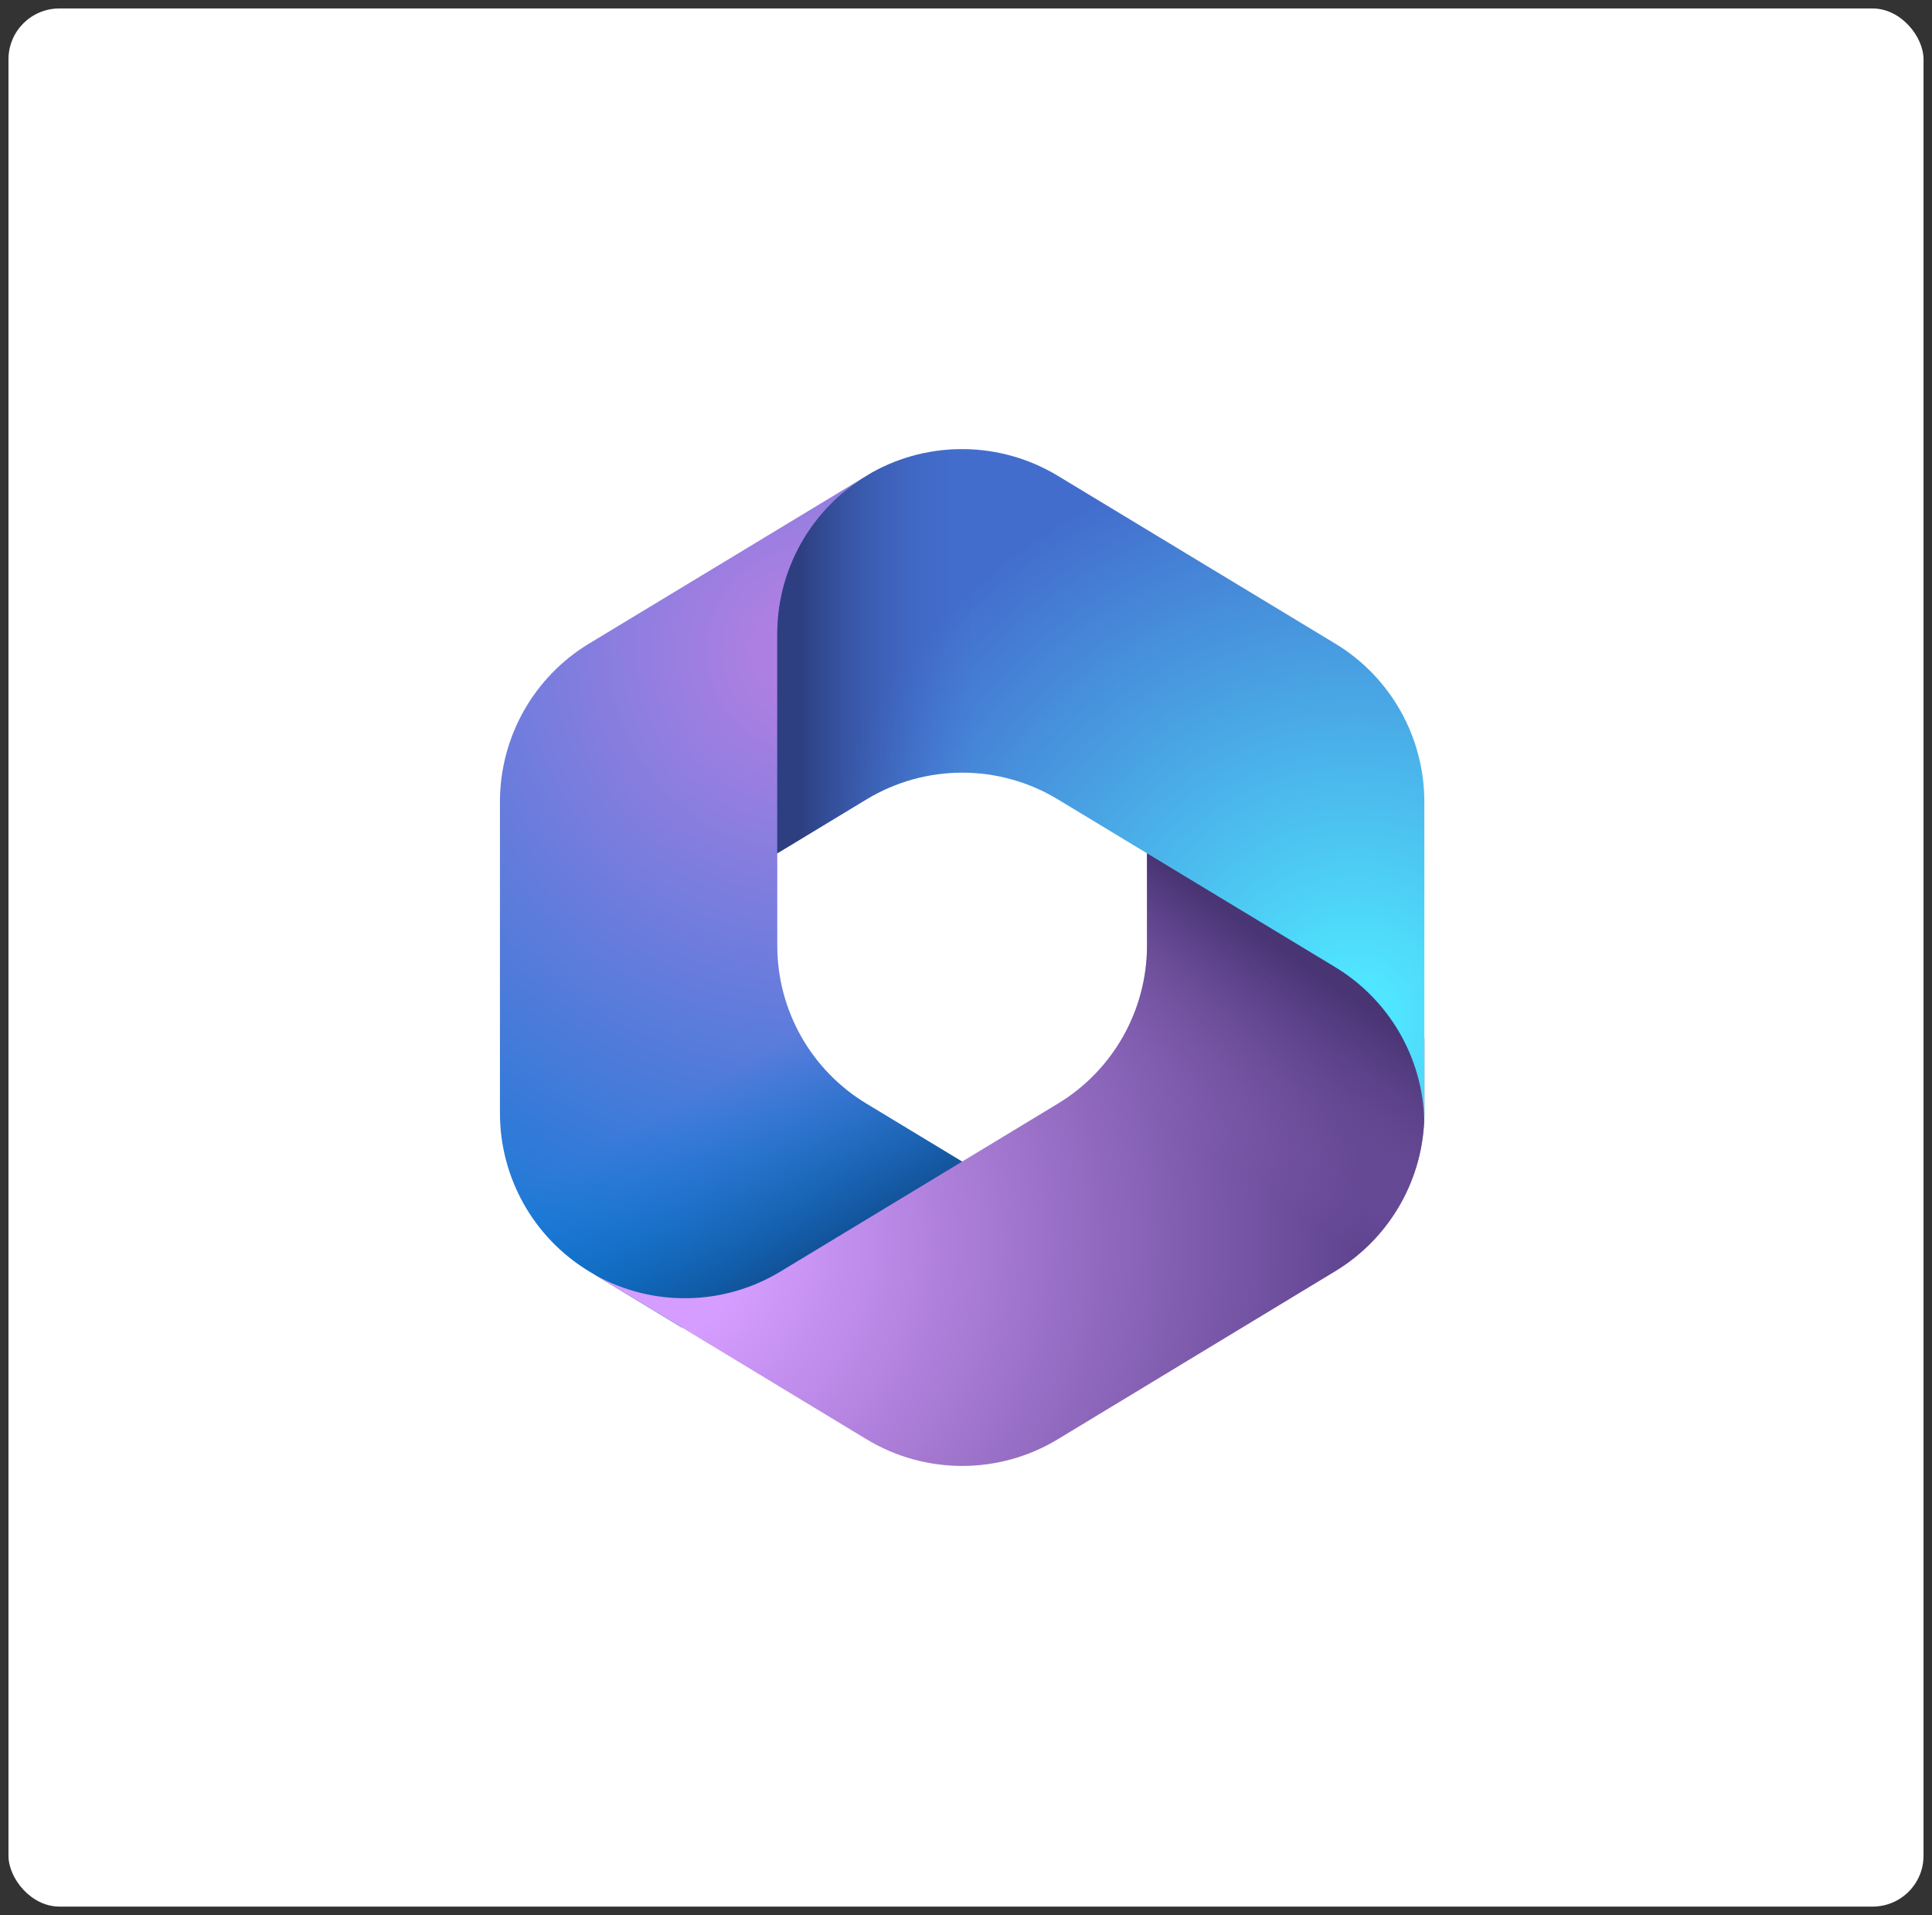
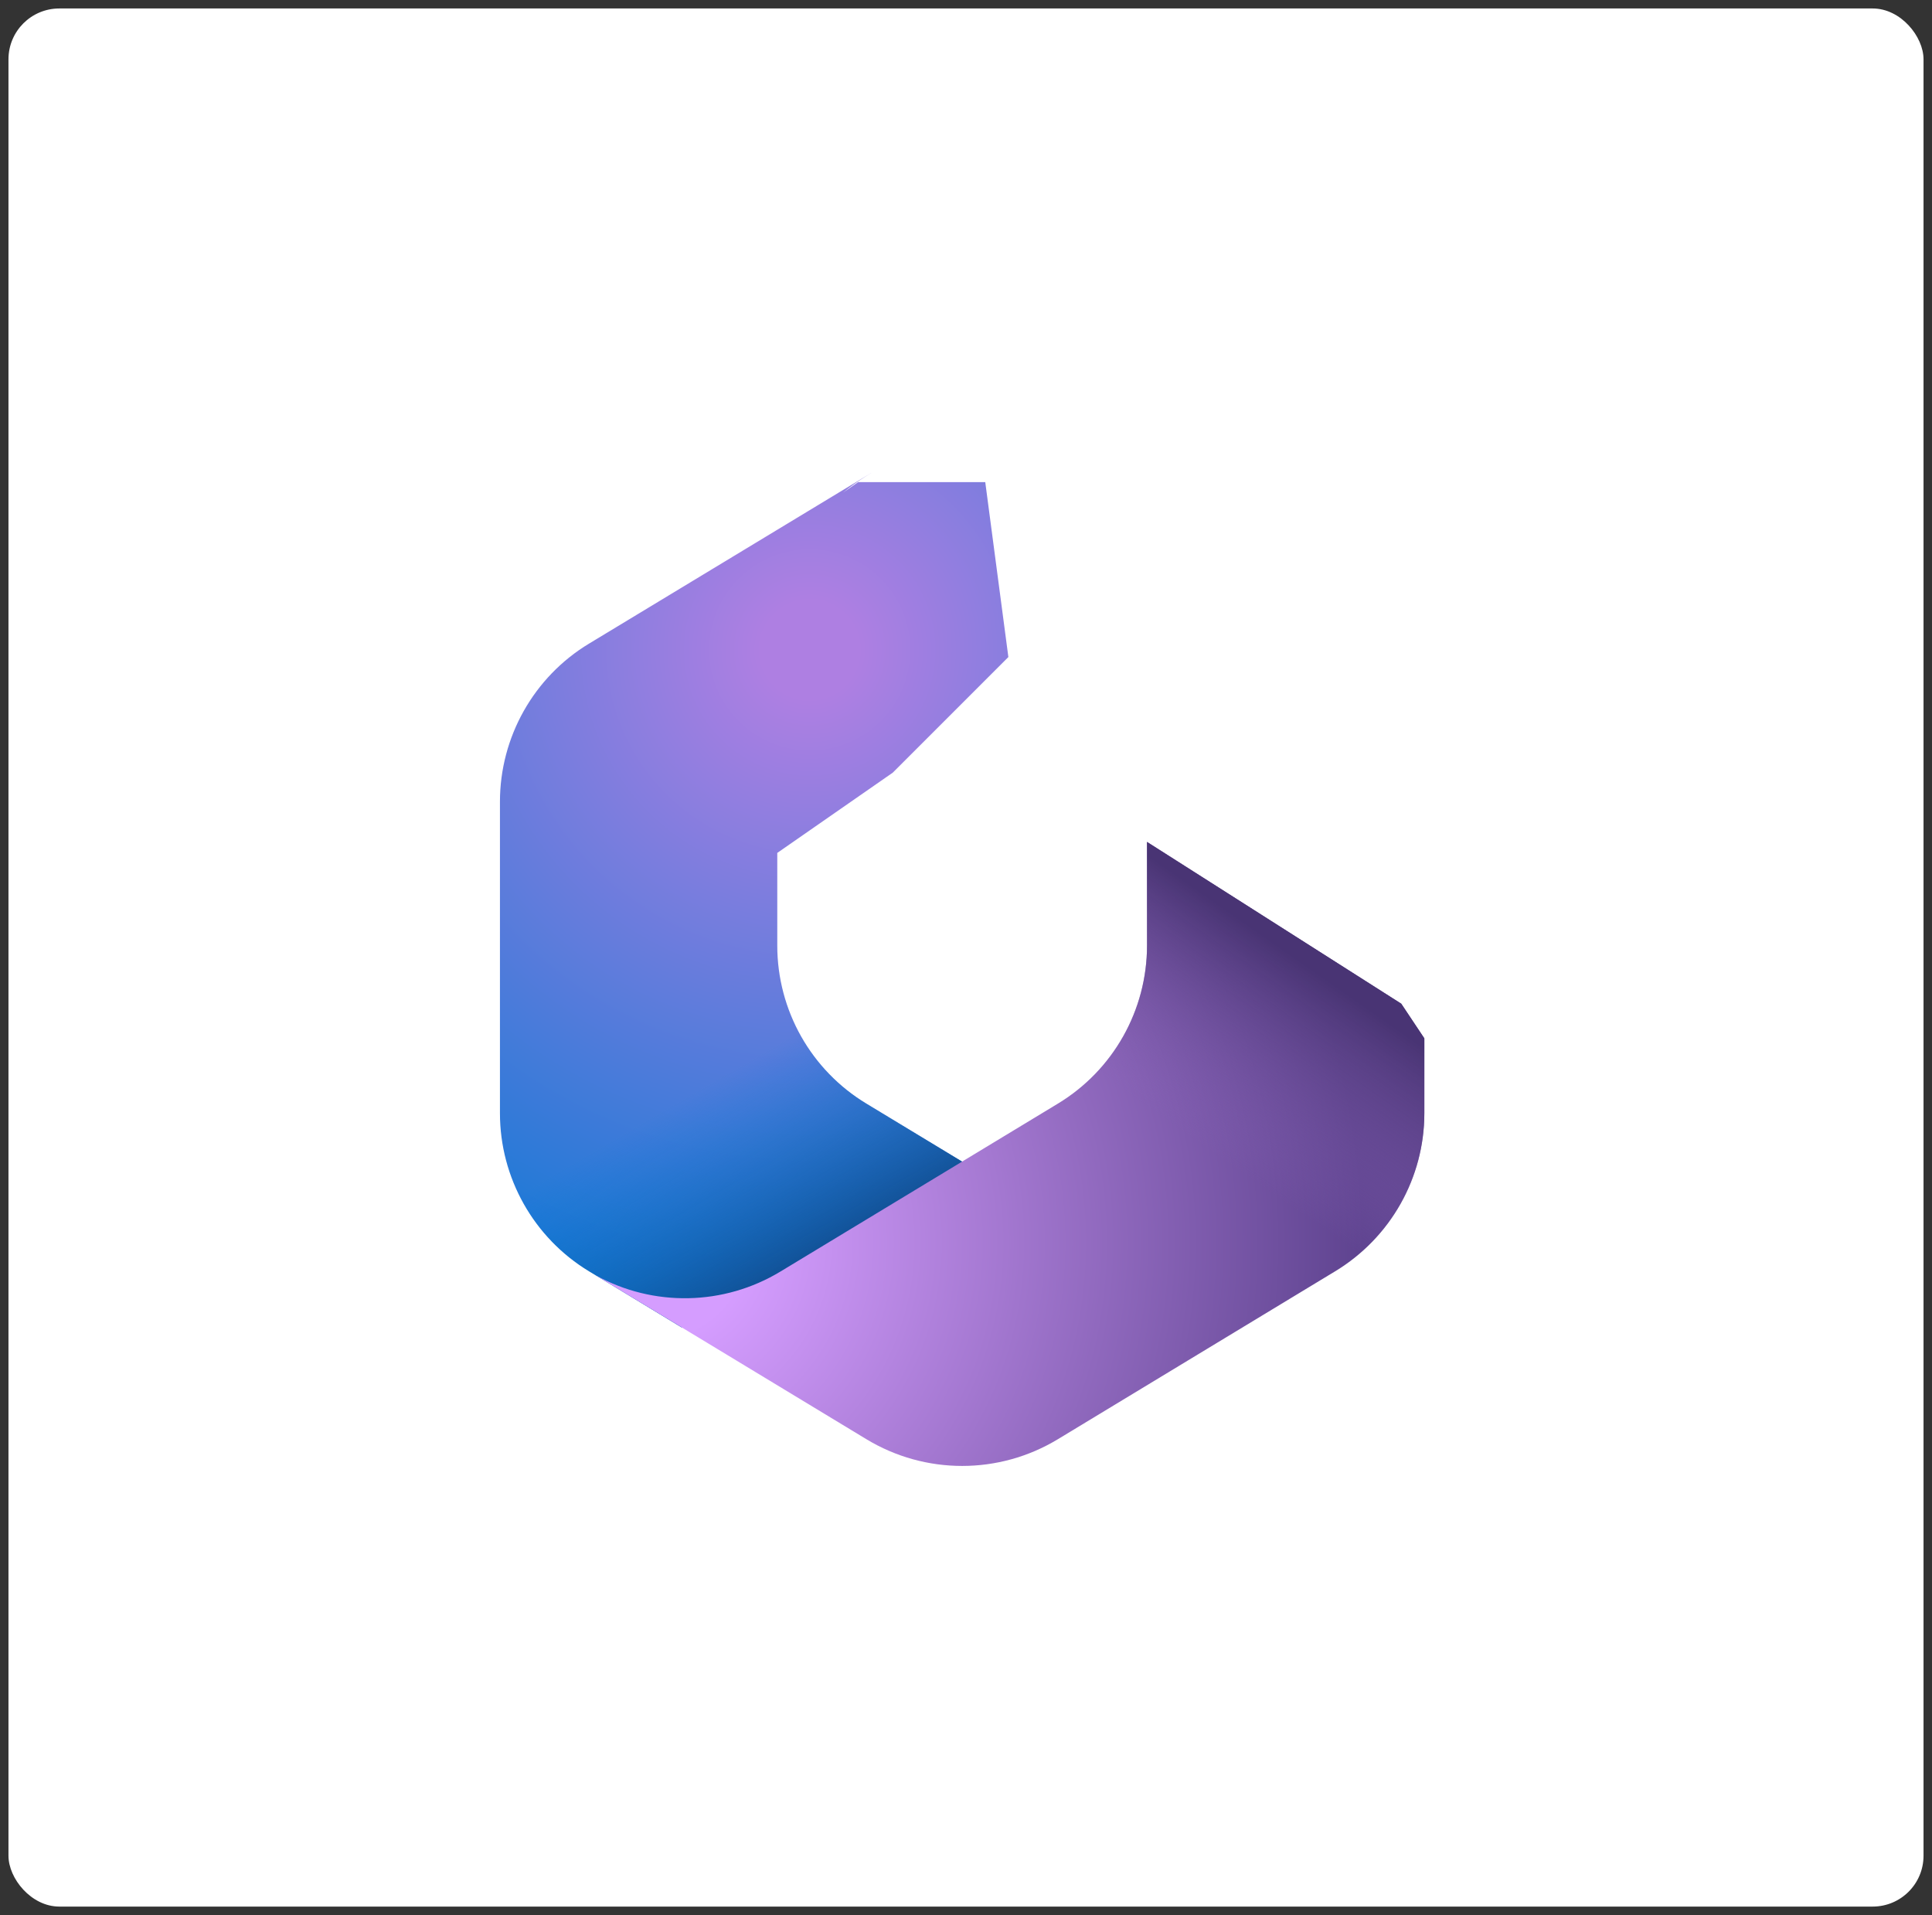
<svg xmlns="http://www.w3.org/2000/svg" width="114" height="113" viewBox="0 0 114 113" fill="none">
  <rect x="0" y="0" width="114" height="113" fill="#333333" stroke="none" />
  <rect x="0.5" y="0.5" width="113" height="112" rx="3" fill="white" />
  <path d="M51.432 27.895L51.125 28.083C50.642 28.378 50.182 28.708 49.75 29.066L50.636 28.447H58.136L59.5 38.77L52.682 45.589L45.864 50.327V55.793C45.864 59.611 47.858 63.151 51.125 65.123L58.301 69.469L43.136 78.316H40.21L34.761 75.015C31.494 73.038 29.5 69.504 29.5 65.685V47.31C29.5 43.492 31.494 39.947 34.761 37.975L51.125 28.077C51.227 28.013 51.33 27.952 51.432 27.895Z" fill="url(#paint0_radial_2055_4331)" />
  <path d="M51.432 27.895L51.125 28.083C50.642 28.378 50.182 28.708 49.75 29.066L50.636 28.447H58.136L59.5 38.77L52.682 45.589L45.864 50.327V55.793C45.864 59.611 47.858 63.151 51.125 65.123L58.301 69.469L43.136 78.316H40.21L34.761 75.015C31.494 73.038 29.5 69.504 29.5 65.685V47.31C29.5 43.492 31.494 39.947 34.761 37.975L51.125 28.077C51.227 28.013 51.33 27.952 51.432 27.895Z" fill="url(#paint1_linear_2055_4331)" />
  <path d="M82.682 59.224L84.045 61.27V65.684C84.045 69.497 82.051 73.037 78.784 75.014L62.42 84.923C58.949 87.025 54.596 87.025 51.125 84.923L35.142 75.247C38.545 77.128 42.71 77.054 46.057 75.025L62.42 65.122C65.687 63.145 67.682 59.605 67.682 55.787V49.679L82.682 59.224Z" fill="url(#paint2_radial_2055_4331)" />
  <path d="M82.682 59.224L84.045 61.27V65.684C84.045 69.497 82.051 73.037 78.784 75.014L62.42 84.923C58.949 87.025 54.596 87.025 51.125 84.923L35.142 75.247C38.545 77.128 42.71 77.054 46.057 75.025L62.42 65.122C65.687 63.145 67.682 59.605 67.682 55.787V49.679L82.682 59.224Z" fill="url(#paint3_linear_2055_4331)" />
-   <path d="M84.045 47.31V65.685C84.045 65.802 84.043 65.922 84.04 66.043C83.92 62.361 81.949 58.98 78.784 57.066L62.42 47.168C58.949 45.066 54.596 45.066 51.125 47.168L45.864 50.35V37.418C45.864 33.6 47.858 30.06 51.125 28.083L51.449 27.884C54.869 25.975 59.057 26.043 62.42 28.077L78.784 37.975C82.051 39.946 84.045 43.492 84.045 47.31Z" fill="url(#paint4_radial_2055_4331)" />
-   <path d="M84.045 47.31V65.685C84.045 65.802 84.043 65.922 84.04 66.043C83.92 62.361 81.949 58.98 78.784 57.066L62.42 47.168C58.949 45.066 54.596 45.066 51.125 47.168L45.864 50.35V37.418C45.864 33.6 47.858 30.06 51.125 28.083L51.449 27.884C54.869 25.975 59.057 26.043 62.42 28.077L78.784 37.975C82.051 39.946 84.045 43.492 84.045 47.31Z" fill="url(#paint5_linear_2055_4331)" />
  <defs>
    <radialGradient id="paint0_radial_2055_4331" cx="0" cy="0" r="1" gradientUnits="userSpaceOnUse" gradientTransform="translate(47.795 38.276) scale(45.5 45.5)">
      <stop offset="0.064" stop-color="#AE7FE2" />
      <stop offset="1" stop-color="#0078D4" />
    </radialGradient>
    <linearGradient id="paint1_linear_2055_4331" x1="47.926" y1="75.407" x2="41.432" y2="64.18" gradientUnits="userSpaceOnUse">
      <stop stop-color="#114A8B" />
      <stop offset="1" stop-color="#0078D4" stop-opacity="0" />
    </linearGradient>
    <radialGradient id="paint2_radial_2055_4331" cx="0" cy="0" r="1" gradientUnits="userSpaceOnUse" gradientTransform="translate(38.267 73.338) scale(42.341 42.341)">
      <stop offset="0.134" stop-color="#D59DFF" />
      <stop offset="1" stop-color="#5E438F" />
    </radialGradient>
    <linearGradient id="paint3_linear_2055_4331" x1="79.079" y1="58.372" x2="72.119" y2="68.349" gradientUnits="userSpaceOnUse">
      <stop stop-color="#493474" />
      <stop offset="1" stop-color="#8C66BA" stop-opacity="0" />
    </linearGradient>
    <radialGradient id="paint4_radial_2055_4331" cx="0" cy="0" r="1" gradientUnits="userSpaceOnUse" gradientTransform="translate(80.028 59.912) scale(33.983 33.983)">
      <stop offset="0.058" stop-color="#50E6FF" />
      <stop offset="1" stop-color="#436DCD" />
    </radialGradient>
    <linearGradient id="paint5_linear_2055_4331" x1="47.193" y1="27.941" x2="57.437" y2="27.941" gradientUnits="userSpaceOnUse">
      <stop stop-color="#2D3F80" />
      <stop offset="1" stop-color="#436DCD" stop-opacity="0" />
    </linearGradient>
  </defs>
</svg>